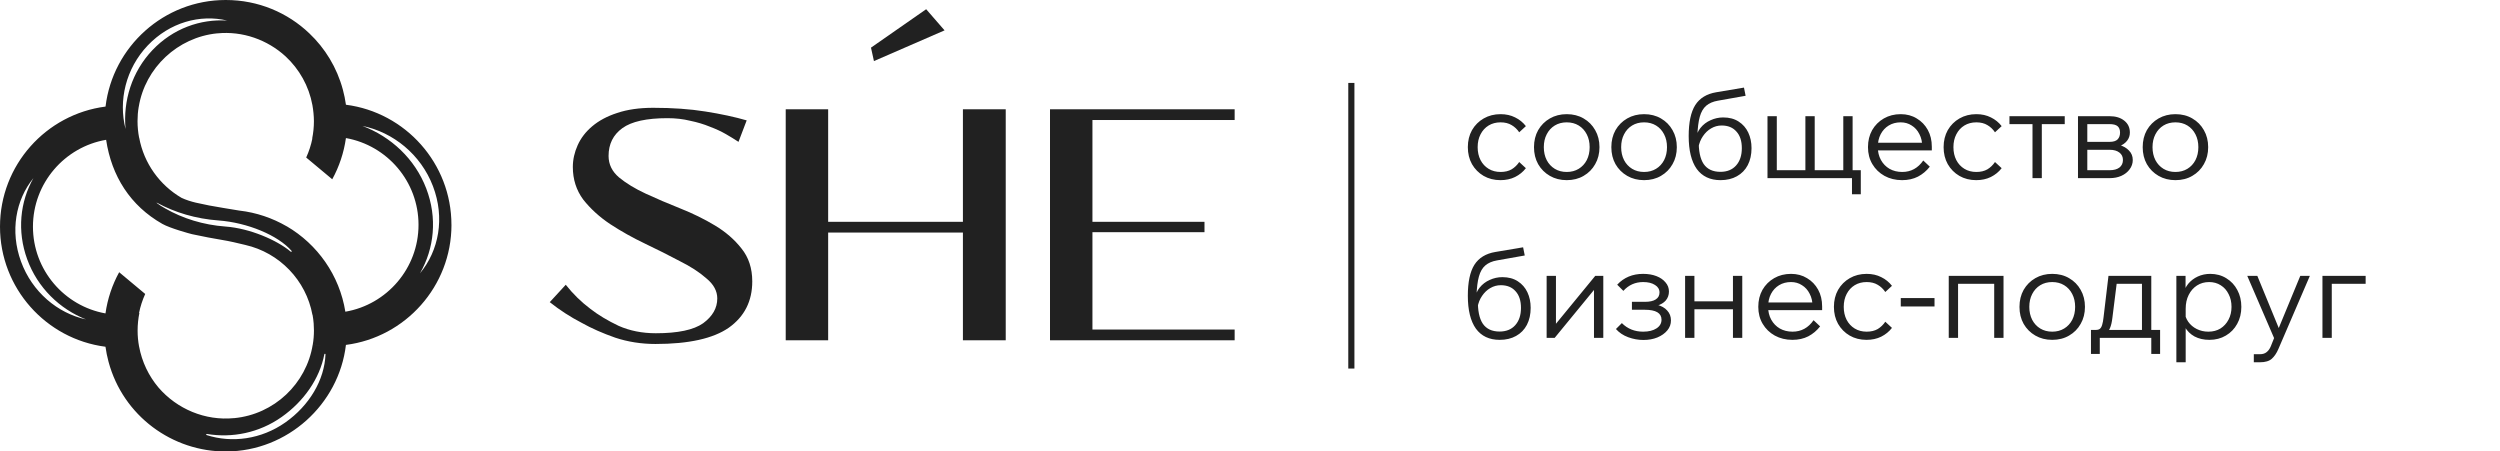
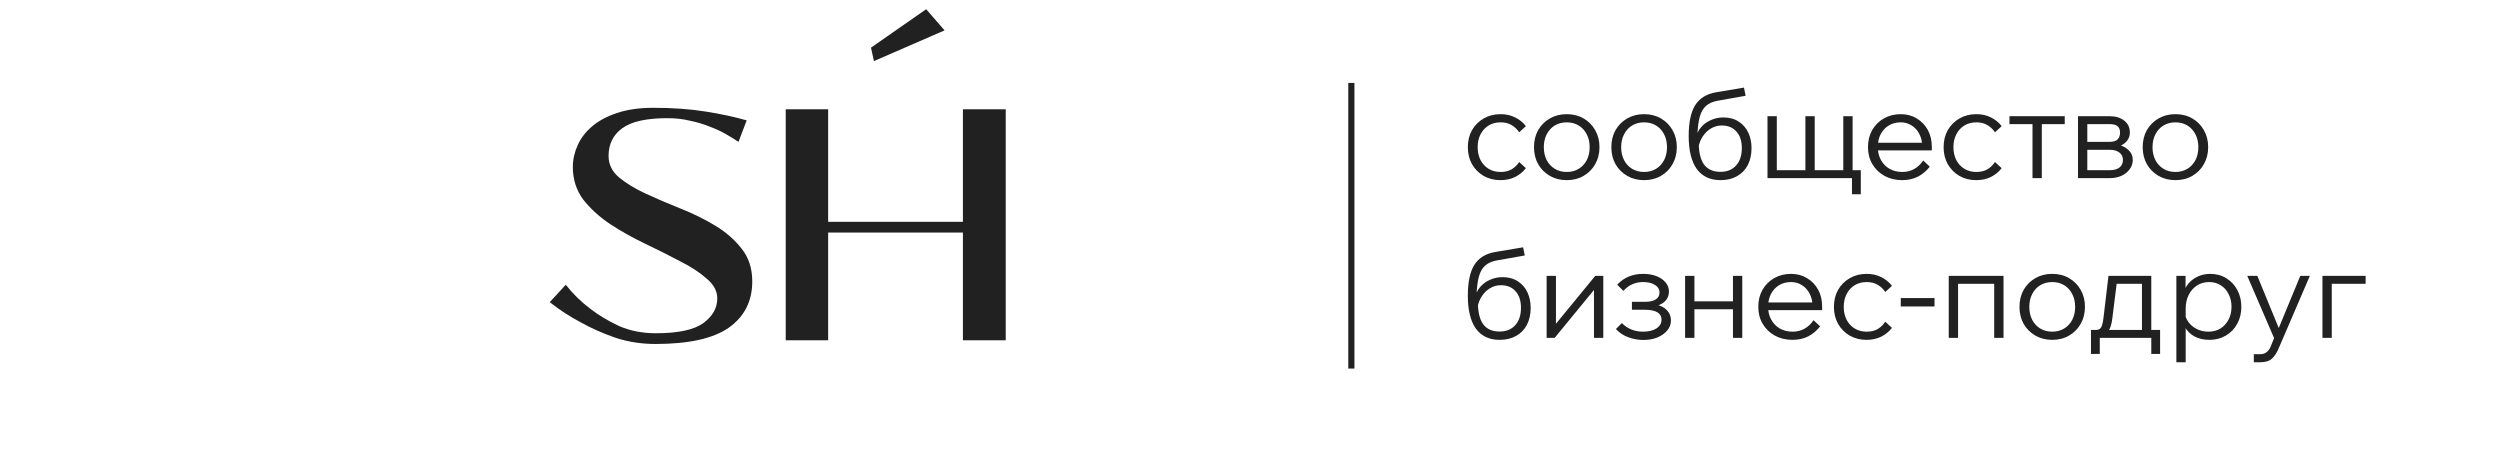
<svg xmlns="http://www.w3.org/2000/svg" width="814" height="147" viewBox="0 0 814 147" fill="none">
-   <path fill-rule="evenodd" clip-rule="evenodd" d="M100.716 10.861C105.823 15.698 109.698 21.955 111.648 29.23C112.083 30.855 112.411 32.48 112.637 34.1C131.99 36.59 146.99 53.18 146.99 73.203H147C147 93.224 131.988 109.813 112.645 112.299L112.636 112.3C110.317 131.741 93.568 146.877 73.741 146.999C56.213 147.146 40.074 135.472 35.333 117.777C34.897 116.149 34.568 114.521 34.343 112.898C14.995 110.412 0 93.824 0 73.796C0 53.74 15.011 37.187 34.353 34.702L34.355 34.692L34.365 34.69C36.706 15.175 53.374 0 73.499 0C84.113 0 93.67 4.135 100.716 10.861ZM51.594 126.167C48.426 122.415 46.21 117.833 45.283 112.793L45.275 112.794C44.967 111.122 44.805 109.408 44.805 107.66C44.805 105.679 45.005 103.771 45.38 101.9L45.269 101.922C45.704 99.774 46.382 97.692 47.281 95.715L38.8 88.634C36.537 92.763 35.01 97.302 34.345 102.048C20.945 99.651 10.73 87.916 10.73 73.805C10.73 59.65 21.037 47.831 34.552 45.522L34.551 45.511C36.322 57.35 42.448 67.002 52.869 72.904C55.372 74.321 61.811 76.088 62.533 76.247L63.414 76.429C66.511 77.07 69.136 77.612 72.189 78.103C74.709 78.507 77.531 79.183 79.797 79.735C79.828 79.743 79.858 79.751 79.888 79.758C90.992 82.284 99.671 91.266 101.734 102.53L101.772 102.524C101.937 103.443 102.057 104.377 102.132 105.322C102.19 106.069 102.22 106.822 102.22 107.58C102.22 109.162 102.094 110.708 101.834 112.209C102.394 112.297 102.958 112.371 103.526 112.432C103.859 112.467 104.195 112.498 104.531 112.524C103.621 112.454 102.718 112.35 101.825 112.209C99.767 124.951 89.272 134.899 76.266 136.145L76.264 136.135C66.801 137.089 57.597 133.15 51.594 126.167ZM45.319 44.83C46.85 53.183 52.015 60.282 59.113 64.423C60.541 65.097 62.296 65.64 63.746 65.98C66.559 66.64 69.459 67.185 72.797 67.721L72.799 67.721L72.799 67.721L72.799 67.721L72.8 67.721L72.8 67.721C74.49 67.993 76.181 68.265 77.892 68.56C83.468 69.192 88.733 71.007 93.354 73.689L93.368 73.68C103.358 79.525 110.553 89.634 112.447 101.492C125.962 99.177 136.27 87.358 136.27 73.203C136.27 59.086 126.045 47.346 112.636 44.956C111.971 49.703 110.444 54.243 108.18 58.373L99.699 51.292C100.596 49.319 101.274 47.24 101.708 45.095L101.646 45.108C102.014 43.266 102.212 41.387 102.212 39.437C102.212 37.805 102.007 35.832 101.717 34.206C100.575 27.994 97.43 22.477 92.976 18.354C87.065 12.944 78.99 10.038 70.716 10.871L70.714 10.859C57.873 12.129 47.246 22.066 45.175 34.791L45.164 34.789C44.905 36.288 44.779 37.849 44.779 39.428C44.779 41.269 44.957 43.084 45.293 44.833L45.319 44.83ZM107.929 112.639C107.946 112.639 107.961 112.638 107.978 112.638L107.95 112.639H107.929ZM53.502 67.694C52.401 67.063 52.145 66.916 51.003 66.077C50.991 66.068 51.004 65.93 51.168 66.046C56.942 69.183 63.759 71.241 71.147 71.781L71.165 71.782L71.42 71.801C71.338 71.795 71.256 71.789 71.174 71.783C80.463 72.466 90.513 76.564 94.951 81.7C95.112 81.885 94.841 82.104 94.654 81.945C90.231 78.193 81.332 74.346 73.463 73.767C73.544 73.773 73.624 73.778 73.704 73.784L73.455 73.766L73.437 73.765C66.166 73.233 59.468 71.117 53.807 67.874C53.806 67.873 53.805 67.872 53.806 67.87C53.806 67.87 53.805 67.869 53.805 67.868C53.804 67.868 53.804 67.867 53.804 67.867L53.502 67.694ZM40.883 42C40.035 32.819 42.942 23.362 49.64 16.316C56.303 9.307 65.23 6.122 74 6.699C65.146 4.578 55.245 7.286 48.1 14.802C40.933 22.341 38.506 32.807 40.883 42ZM8.86 84.432C12.239 93.693 19.425 100.611 28 104C18.748 101.99 10.452 95.05 6.836 85.142C3.23 75.262 5.122 65.064 10.874 58C6.539 65.687 5.498 75.22 8.86 84.432ZM118 41C127.284 44.5 135.083 51.695 138.782 61.36C142.46 70.973 141.383 80.942 136.736 89C142.917 81.587 144.91 70.916 140.965 60.608C137.008 50.267 128.008 43.054 118 41ZM67.374 141.296C67.132 141.256 67.036 141.583 67.27 141.658C75.457 144.311 85.057 143.077 92.912 137.543C100.736 132.032 105.655 123.734 105.983 115.381C105.992 115.136 105.651 115.116 105.605 115.357C104.076 123.295 98.954 130.665 91.68 135.79C84.359 140.947 75.592 142.676 67.374 141.296Z" fill="#212121" />
  <path d="M198.151 50.769C198.151 53.501 199.282 55.831 201.545 57.76C203.888 59.688 206.797 61.456 210.272 63.063C213.746 64.671 217.504 66.278 221.544 67.885C225.584 69.492 229.342 71.34 232.817 73.429C236.291 75.519 239.16 78.01 241.422 80.902C243.766 83.795 244.937 87.371 244.937 91.63C244.937 98.058 242.392 103.081 237.301 106.697C232.211 110.232 224.251 112 213.423 112C208.817 112 204.454 111.317 200.333 109.951C196.212 108.505 192.575 106.897 189.424 105.13C185.707 103.201 182.232 100.951 179 98.38L184.212 92.715C186.555 95.688 189.222 98.299 192.212 100.549C194.798 102.558 197.868 104.406 201.424 106.094C205.06 107.701 209.1 108.505 213.544 108.505C220.736 108.505 225.867 107.42 228.938 105.25C232.009 103 233.544 100.308 233.544 97.174C233.544 94.764 232.372 92.594 230.029 90.666C227.766 88.657 224.857 86.768 221.302 85.001C217.827 83.152 214.07 81.264 210.029 79.335C205.989 77.407 202.191 75.278 198.636 72.947C195.161 70.617 192.252 67.965 189.909 64.992C187.646 61.938 186.515 58.403 186.515 54.385C186.515 51.974 187.04 49.604 188.091 47.273C189.141 44.943 190.717 42.894 192.818 41.126C195 39.278 197.707 37.832 200.939 36.787C204.252 35.662 208.171 35.1 212.696 35.1C218.999 35.1 224.655 35.501 229.665 36.305C234.756 37.108 239.241 38.073 243.119 39.198L240.453 46.189C239.241 45.385 237.867 44.541 236.332 43.657C234.796 42.774 233.059 41.97 231.12 41.247C229.18 40.443 227.039 39.8 224.696 39.318C222.433 38.756 219.968 38.475 217.302 38.475C210.514 38.475 205.625 39.559 202.636 41.729C199.646 43.899 198.151 46.912 198.151 50.769Z" fill="#212121" />
  <path d="M327.464 35.582V110.795H313.525V75.719H269.648V110.795H255.83V35.582H269.648V72.224H313.525V35.582H327.464Z" fill="#212121" />
-   <path d="M402 35.582V39.077H355.698V72.224H392.182V75.599H355.698V107.299H402V110.795H341.881V35.582H402Z" fill="#212121" />
  <path d="M284.555 19.888L283.593 15.516L301.559 3L307.548 9.887L284.555 19.888Z" fill="#212121" />
  <path d="M494.655 52.752L496.828 54.761C495.899 55.964 494.723 56.92 493.302 57.631C491.908 58.314 490.323 58.656 488.546 58.656C486.496 58.656 484.665 58.191 483.052 57.262C481.467 56.333 480.209 55.062 479.28 53.449C478.378 51.836 477.927 49.991 477.927 47.914C477.927 45.837 478.378 43.992 479.28 42.379C480.209 40.766 481.48 39.495 483.093 38.566C484.706 37.637 486.537 37.172 488.587 37.172C490.364 37.172 491.949 37.527 493.343 38.238C494.737 38.921 495.899 39.864 496.828 41.067L494.655 43.076C493.999 42.092 493.179 41.313 492.195 40.739C491.211 40.138 490.008 39.837 488.587 39.837C487.111 39.837 485.813 40.179 484.692 40.862C483.571 41.545 482.697 42.502 482.068 43.732C481.439 44.935 481.125 46.329 481.125 47.914C481.125 49.499 481.439 50.907 482.068 52.137C482.697 53.34 483.571 54.283 484.692 54.966C485.813 55.649 487.111 55.991 488.587 55.991C490.008 55.991 491.211 55.704 492.195 55.13C493.179 54.529 493.999 53.736 494.655 52.752ZM510.128 58.656C508.078 58.656 506.247 58.191 504.634 57.262C503.021 56.333 501.75 55.062 500.821 53.449C499.919 51.836 499.468 49.991 499.468 47.914C499.468 45.837 499.919 43.992 500.821 42.379C501.75 40.766 503.021 39.495 504.634 38.566C506.247 37.637 508.078 37.172 510.128 37.172C512.205 37.172 514.037 37.637 515.622 38.566C517.235 39.495 518.492 40.766 519.394 42.379C520.323 43.992 520.788 45.837 520.788 47.914C520.788 49.991 520.323 51.836 519.394 53.449C518.492 55.062 517.235 56.333 515.622 57.262C514.037 58.191 512.205 58.656 510.128 58.656ZM510.128 55.991C511.604 55.991 512.902 55.649 514.023 54.966C515.144 54.283 516.018 53.34 516.647 52.137C517.276 50.907 517.59 49.499 517.59 47.914C517.59 46.329 517.276 44.935 516.647 43.732C516.018 42.502 515.144 41.545 514.023 40.862C512.902 40.179 511.604 39.837 510.128 39.837C508.652 39.837 507.354 40.179 506.233 40.862C505.112 41.545 504.238 42.502 503.609 43.732C502.98 44.935 502.666 46.329 502.666 47.914C502.666 49.499 502.98 50.907 503.609 52.137C504.238 53.34 505.112 54.283 506.233 54.966C507.354 55.649 508.652 55.991 510.128 55.991ZM535.313 58.656C533.263 58.656 531.431 58.191 529.819 57.262C528.206 56.333 526.935 55.062 526.006 53.449C525.104 51.836 524.653 49.991 524.653 47.914C524.653 45.837 525.104 43.992 526.006 42.379C526.935 40.766 528.206 39.495 529.819 38.566C531.431 37.637 533.263 37.172 535.313 37.172C537.39 37.172 539.221 37.637 540.807 38.566C542.419 39.495 543.677 40.766 544.579 42.379C545.508 43.992 545.973 45.837 545.973 47.914C545.973 49.991 545.508 51.836 544.579 53.449C543.677 55.062 542.419 56.333 540.807 57.262C539.221 58.191 537.39 58.656 535.313 58.656ZM535.313 55.991C536.789 55.991 538.087 55.649 539.208 54.966C540.328 54.283 541.203 53.34 541.832 52.137C542.46 50.907 542.775 49.499 542.775 47.914C542.775 46.329 542.46 44.935 541.832 43.732C541.203 42.502 540.328 41.545 539.208 40.862C538.087 40.179 536.789 39.837 535.313 39.837C533.837 39.837 532.538 40.179 531.418 40.862C530.297 41.545 529.422 42.502 528.794 43.732C528.165 44.935 527.851 46.329 527.851 47.914C527.851 49.499 528.165 50.907 528.794 52.137C529.422 53.34 530.297 54.283 531.418 54.966C532.538 55.649 533.837 55.991 535.313 55.991ZM560.21 58.656C556.821 58.656 554.238 57.44 552.461 55.007C550.712 52.547 549.837 48.98 549.837 44.306C549.837 39.851 550.548 36.489 551.969 34.22C553.418 31.951 555.7 30.557 558.816 30.038L567.836 28.521L568.369 31.186L559.349 32.785C557.764 33.058 556.493 33.605 555.536 34.425C554.579 35.245 553.882 36.448 553.445 38.033C553.008 39.591 552.748 41.668 552.666 44.265L552.133 45.495C552.297 43.992 552.816 42.707 553.691 41.641C554.566 40.548 555.659 39.714 556.971 39.14C558.283 38.539 559.65 38.238 561.071 38.238C563.066 38.238 564.747 38.689 566.114 39.591C567.481 40.466 568.519 41.655 569.23 43.158C569.941 44.661 570.296 46.356 570.296 48.242C570.296 50.347 569.886 52.192 569.066 53.777C568.246 55.335 567.071 56.538 565.54 57.385C564.037 58.232 562.26 58.656 560.21 58.656ZM560.169 55.95C562.328 55.95 564.023 55.267 565.253 53.9C566.51 52.506 567.139 50.62 567.139 48.242C567.139 45.919 566.551 44.115 565.376 42.83C564.228 41.518 562.629 40.862 560.579 40.862C559.349 40.862 558.201 41.176 557.135 41.805C556.096 42.406 555.208 43.254 554.47 44.347C553.732 45.413 553.24 46.657 552.994 48.078L553.117 45.618C553.035 49.089 553.568 51.686 554.716 53.408C555.891 55.103 557.709 55.95 560.169 55.95ZM575.494 58V37.828H578.528V57.139L578.036 55.417H588.327L587.835 57.139V37.828H590.869V57.139L590.377 55.417H600.668L600.176 57.139V37.828H603.21V58H575.494ZM603.005 63.248V55.417H605.875V63.248H603.005ZM626.213 52.26L628.345 54.269C627.279 55.636 625.994 56.715 624.491 57.508C622.988 58.273 621.266 58.656 619.325 58.656C617.193 58.656 615.28 58.191 613.585 57.262C611.918 56.333 610.606 55.062 609.649 53.449C608.692 51.836 608.214 49.991 608.214 47.914C608.214 45.837 608.665 43.992 609.567 42.379C610.496 40.766 611.767 39.495 613.38 38.566C614.993 37.637 616.824 37.172 618.874 37.172C620.842 37.172 622.578 37.637 624.081 38.566C625.612 39.468 626.814 40.712 627.689 42.297C628.564 43.882 629.001 45.714 629.001 47.791V48.037H625.885V47.791C625.885 46.206 625.571 44.825 624.942 43.65C624.341 42.447 623.507 41.518 622.441 40.862C621.402 40.179 620.213 39.837 618.874 39.837C617.398 39.837 616.1 40.179 614.979 40.862C613.858 41.545 612.984 42.488 612.355 43.691C611.726 44.894 611.412 46.288 611.412 47.873C611.412 49.458 611.754 50.866 612.437 52.096C613.12 53.326 614.05 54.283 615.225 54.966C616.428 55.649 617.808 55.991 619.366 55.991C622.209 55.991 624.491 54.747 626.213 52.26ZM629.001 48.98H610.756V46.479H628.345L629.001 47.791V48.98ZM649.566 52.752L651.739 54.761C650.81 55.964 649.634 56.92 648.213 57.631C646.819 58.314 645.234 58.656 643.457 58.656C641.407 58.656 639.576 58.191 637.963 57.262C636.378 56.333 635.12 55.062 634.191 53.449C633.289 51.836 632.838 49.991 632.838 47.914C632.838 45.837 633.289 43.992 634.191 42.379C635.12 40.766 636.391 39.495 638.004 38.566C639.617 37.637 641.448 37.172 643.498 37.172C645.275 37.172 646.86 37.527 648.254 38.238C649.648 38.921 650.81 39.864 651.739 41.067L649.566 43.076C648.91 42.092 648.09 41.313 647.106 40.739C646.122 40.138 644.919 39.837 643.498 39.837C642.022 39.837 640.724 40.179 639.603 40.862C638.482 41.545 637.608 42.502 636.979 43.732C636.35 44.935 636.036 46.329 636.036 47.914C636.036 49.499 636.35 50.907 636.979 52.137C637.608 53.34 638.482 54.283 639.603 54.966C640.724 55.649 642.022 55.991 643.498 55.991C644.919 55.991 646.122 55.704 647.106 55.13C648.09 54.529 648.91 53.736 649.566 52.752ZM661.781 58V38.689H664.815V58H661.781ZM654.278 40.411V37.828H672.277V40.411H654.278ZM676.593 58V37.828H686.843C688.865 37.828 690.478 38.32 691.681 39.304C692.883 40.261 693.485 41.545 693.485 43.158C693.485 44.169 693.184 45.058 692.583 45.823C691.981 46.588 691.161 47.176 690.123 47.586L690.082 47.217C691.366 47.572 692.405 48.174 693.198 49.021C694.018 49.841 694.428 50.866 694.428 52.096C694.428 53.217 694.086 54.228 693.403 55.13C692.747 56.032 691.845 56.743 690.697 57.262C689.576 57.754 688.332 58 686.966 58H676.593ZM679.627 57.344L677.741 55.417H686.966C688.278 55.417 689.316 55.13 690.082 54.556C690.847 53.955 691.23 53.135 691.23 52.096C691.23 51.057 690.847 50.251 690.082 49.677C689.316 49.076 688.278 48.775 686.966 48.775H678.192V46.192H686.843C688.1 46.192 688.988 45.919 689.508 45.372C690.027 44.825 690.287 44.087 690.287 43.158C690.287 42.256 690.027 41.573 689.508 41.108C688.988 40.643 688.1 40.411 686.843 40.411H677.782L679.627 38.484V57.344ZM708.321 58.656C706.271 58.656 704.44 58.191 702.827 57.262C701.215 56.333 699.944 55.062 699.014 53.449C698.112 51.836 697.661 49.991 697.661 47.914C697.661 45.837 698.112 43.992 699.014 42.379C699.944 40.766 701.215 39.495 702.827 38.566C704.44 37.637 706.271 37.172 708.321 37.172C710.399 37.172 712.23 37.637 713.815 38.566C715.428 39.495 716.685 40.766 717.587 42.379C718.517 43.992 718.981 45.837 718.981 47.914C718.981 49.991 718.517 51.836 717.587 53.449C716.685 55.062 715.428 56.333 713.815 57.262C712.23 58.191 710.399 58.656 708.321 58.656ZM708.321 55.991C709.797 55.991 711.096 55.649 712.216 54.966C713.337 54.283 714.212 53.34 714.84 52.137C715.469 50.907 715.783 49.499 715.783 47.914C715.783 46.329 715.469 44.935 714.84 43.732C714.212 42.502 713.337 41.545 712.216 40.862C711.096 40.179 709.797 39.837 708.321 39.837C706.845 39.837 705.547 40.179 704.426 40.862C703.306 41.545 702.431 42.502 701.802 43.732C701.174 44.935 700.859 46.329 700.859 47.914C700.859 49.499 701.174 50.907 701.802 52.137C702.431 53.34 703.306 54.283 704.426 54.966C705.547 55.649 706.845 55.991 708.321 55.991ZM488.3 110.656C484.911 110.656 482.328 109.44 480.551 107.007C478.802 104.547 477.927 100.98 477.927 96.306C477.927 91.851 478.638 88.489 480.059 86.22C481.508 83.951 483.79 82.557 486.906 82.038L495.926 80.521L496.459 83.186L487.439 84.785C485.854 85.058 484.583 85.605 483.626 86.425C482.669 87.245 481.972 88.448 481.535 90.033C481.098 91.591 480.838 93.668 480.756 96.265L480.223 97.495C480.387 95.992 480.906 94.707 481.781 93.641C482.656 92.548 483.749 91.714 485.061 91.14C486.373 90.539 487.74 90.238 489.161 90.238C491.156 90.238 492.837 90.689 494.204 91.591C495.571 92.466 496.609 93.655 497.32 95.158C498.031 96.661 498.386 98.356 498.386 100.242C498.386 102.347 497.976 104.192 497.156 105.777C496.336 107.335 495.161 108.538 493.63 109.385C492.127 110.232 490.35 110.656 488.3 110.656ZM488.259 107.95C490.418 107.95 492.113 107.267 493.343 105.9C494.6 104.506 495.229 102.62 495.229 100.242C495.229 97.919 494.641 96.115 493.466 94.83C492.318 93.518 490.719 92.862 488.669 92.862C487.439 92.862 486.291 93.176 485.225 93.805C484.186 94.406 483.298 95.254 482.56 96.347C481.822 97.413 481.33 98.657 481.084 100.078L481.207 97.618C481.125 101.089 481.658 103.686 482.806 105.408C483.981 107.103 485.799 107.95 488.259 107.95ZM503.584 110V89.828H506.618V105.941L506.29 105.818L519.41 89.828H522.034V110H519V93.887L519.328 94.01L506.208 110H503.584ZM535.086 110.697C533.419 110.697 531.765 110.396 530.125 109.795C528.512 109.194 527.187 108.305 526.148 107.13L528.075 105.203C529.934 107.062 532.243 107.991 535.004 107.991C536.808 107.991 538.257 107.636 539.35 106.925C540.443 106.214 540.99 105.271 540.99 104.096C540.99 101.937 539.172 100.857 535.537 100.857H531.355V98.274H535.619C537.15 98.274 538.311 98.014 539.104 97.495C539.924 96.976 540.334 96.224 540.334 95.24C540.334 94.201 539.842 93.381 538.858 92.78C537.901 92.151 536.617 91.837 535.004 91.837C532.435 91.837 530.289 92.794 528.567 94.707L526.558 92.698C528.745 90.347 531.56 89.172 535.004 89.172C536.644 89.172 538.093 89.418 539.35 89.91C540.607 90.402 541.591 91.085 542.302 91.96C543.04 92.807 543.409 93.791 543.409 94.912C543.409 96.033 543.067 97.003 542.384 97.823C541.701 98.616 540.73 99.19 539.473 99.545L539.432 99.217C540.908 99.572 542.042 100.201 542.835 101.103C543.655 101.978 544.065 103.057 544.065 104.342C544.065 105.545 543.669 106.624 542.876 107.581C542.083 108.538 541.004 109.303 539.637 109.877C538.298 110.424 536.781 110.697 535.086 110.697ZM564.248 110V89.828H567.282V110H564.248ZM548.668 110V89.828H551.702V110H548.668ZM550.144 100.693V98.11H565.929V100.693H550.144ZM590.498 104.26L592.63 106.269C591.564 107.636 590.28 108.715 588.776 109.508C587.273 110.273 585.551 110.656 583.61 110.656C581.478 110.656 579.565 110.191 577.87 109.262C576.203 108.333 574.891 107.062 573.934 105.449C572.978 103.836 572.499 101.991 572.499 99.914C572.499 97.837 572.95 95.992 573.852 94.379C574.782 92.766 576.053 91.495 577.665 90.566C579.278 89.637 581.109 89.172 583.159 89.172C585.127 89.172 586.863 89.637 588.366 90.566C589.897 91.468 591.1 92.712 591.974 94.297C592.849 95.882 593.286 97.714 593.286 99.791V100.037H590.17V99.791C590.17 98.206 589.856 96.825 589.227 95.65C588.626 94.447 587.792 93.518 586.726 92.862C585.688 92.179 584.499 91.837 583.159 91.837C581.683 91.837 580.385 92.179 579.264 92.862C578.144 93.545 577.269 94.488 576.64 95.691C576.012 96.894 575.697 98.288 575.697 99.873C575.697 101.458 576.039 102.866 576.722 104.096C577.406 105.326 578.335 106.283 579.51 106.966C580.713 107.649 582.093 107.991 583.651 107.991C586.494 107.991 588.776 106.747 590.498 104.26ZM593.286 100.98H575.041V98.479H592.63L593.286 99.791V100.98ZM613.851 104.752L616.024 106.761C615.095 107.964 613.92 108.92 612.498 109.631C611.104 110.314 609.519 110.656 607.742 110.656C605.692 110.656 603.861 110.191 602.248 109.262C600.663 108.333 599.406 107.062 598.476 105.449C597.574 103.836 597.123 101.991 597.123 99.914C597.123 97.837 597.574 95.992 598.476 94.379C599.406 92.766 600.677 91.495 602.289 90.566C603.902 89.637 605.733 89.172 607.783 89.172C609.56 89.172 611.145 89.527 612.539 90.238C613.933 90.921 615.095 91.864 616.024 93.067L613.851 95.076C613.195 94.092 612.375 93.313 611.391 92.739C610.407 92.138 609.205 91.837 607.783 91.837C606.307 91.837 605.009 92.179 603.888 92.862C602.768 93.545 601.893 94.502 601.264 95.732C600.636 96.935 600.321 98.329 600.321 99.914C600.321 101.499 600.636 102.907 601.264 104.137C601.893 105.34 602.768 106.283 603.888 106.966C605.009 107.649 606.307 107.991 607.783 107.991C609.205 107.991 610.407 107.704 611.391 107.13C612.375 106.529 613.195 105.736 613.851 104.752ZM629.879 99.791H618.891V97.044H629.879V99.791ZM634.511 110V89.828H652.346V110H649.312V90.443L651.444 92.411H635.003L637.545 90.443V110H634.511ZM668.202 110.656C666.152 110.656 664.321 110.191 662.708 109.262C661.096 108.333 659.825 107.062 658.895 105.449C657.993 103.836 657.542 101.991 657.542 99.914C657.542 97.837 657.993 95.992 658.895 94.379C659.825 92.766 661.096 91.495 662.708 90.566C664.321 89.637 666.152 89.172 668.202 89.172C670.28 89.172 672.111 89.637 673.696 90.566C675.309 91.495 676.566 92.766 677.468 94.379C678.398 95.992 678.862 97.837 678.862 99.914C678.862 101.991 678.398 103.836 677.468 105.449C676.566 107.062 675.309 108.333 673.696 109.262C672.111 110.191 670.28 110.656 668.202 110.656ZM668.202 107.991C669.678 107.991 670.977 107.649 672.097 106.966C673.218 106.283 674.093 105.34 674.721 104.137C675.35 102.907 675.664 101.499 675.664 99.914C675.664 98.329 675.35 96.935 674.721 95.732C674.093 94.502 673.218 93.545 672.097 92.862C670.977 92.179 669.678 91.837 668.202 91.837C666.726 91.837 665.428 92.179 664.307 92.862C663.187 93.545 662.312 94.502 661.683 95.732C661.055 96.935 660.74 98.329 660.74 99.914C660.74 101.499 661.055 102.907 661.683 104.137C662.312 105.34 663.187 106.283 664.307 106.966C665.428 107.649 666.726 107.991 668.202 107.991ZM681.639 109.18V107.417H682.459C683.006 107.417 683.429 107.294 683.73 107.048C684.058 106.775 684.304 106.337 684.468 105.736C684.659 105.135 684.81 104.315 684.919 103.276L686.518 89.828H700.458V108.77H697.424V90.443L699.556 92.411H686.969L689.429 90.443L687.789 103.522C687.625 104.916 687.365 106.023 687.01 106.843C686.655 107.663 686.149 108.264 685.493 108.647C684.864 109.002 683.99 109.18 682.869 109.18H681.639ZM680.819 115.248V107.417H703.328V115.248H700.458V107.827L702.59 110H682.5L683.689 107.827V115.248H680.819ZM711.658 117.954H708.624V89.828H711.617V95.937H710.879C711.125 94.598 711.658 93.422 712.478 92.411C713.325 91.4 714.364 90.607 715.594 90.033C716.851 89.459 718.204 89.172 719.653 89.172C721.621 89.172 723.37 89.65 724.901 90.607C726.431 91.536 727.62 92.807 728.468 94.42C729.342 96.033 729.78 97.864 729.78 99.914C729.78 101.991 729.329 103.836 728.427 105.449C727.552 107.062 726.322 108.333 724.737 109.262C723.179 110.191 721.388 110.656 719.366 110.656C717.534 110.656 715.922 110.287 714.528 109.549C713.161 108.784 712.122 107.759 711.412 106.474C710.728 105.162 710.482 103.7 710.674 102.087L711.248 101.267C711.357 102.552 711.767 103.713 712.478 104.752C713.188 105.763 714.118 106.556 715.266 107.13C716.414 107.704 717.671 107.991 719.038 107.991C720.541 107.991 721.853 107.649 722.974 106.966C724.094 106.255 724.969 105.299 725.598 104.096C726.254 102.866 726.582 101.472 726.582 99.914C726.582 98.356 726.267 96.976 725.639 95.773C725.037 94.543 724.19 93.586 723.097 92.903C722.003 92.192 720.732 91.837 719.284 91.837C717.808 91.837 716.496 92.206 715.348 92.944C714.2 93.682 713.298 94.707 712.642 96.019C711.986 97.304 711.658 98.807 711.658 100.529V117.954ZM748.97 89.828H752.086L741.836 113.649C741.262 114.988 740.551 116.041 739.704 116.806C738.856 117.571 737.572 117.954 735.85 117.954H733.841V115.33H735.85C736.724 115.33 737.435 115.111 737.982 114.674C738.556 114.237 739.02 113.594 739.376 112.747L740.442 110.082L731.709 89.828H734.989L742.615 108.401H741.303L748.97 89.828ZM756.19 110V89.828H770.253V92.411H756.682L759.224 90.443V110H756.19Z" fill="#212121" />
  <path d="M440 27V120" stroke="#212121" stroke-width="2" />
</svg>